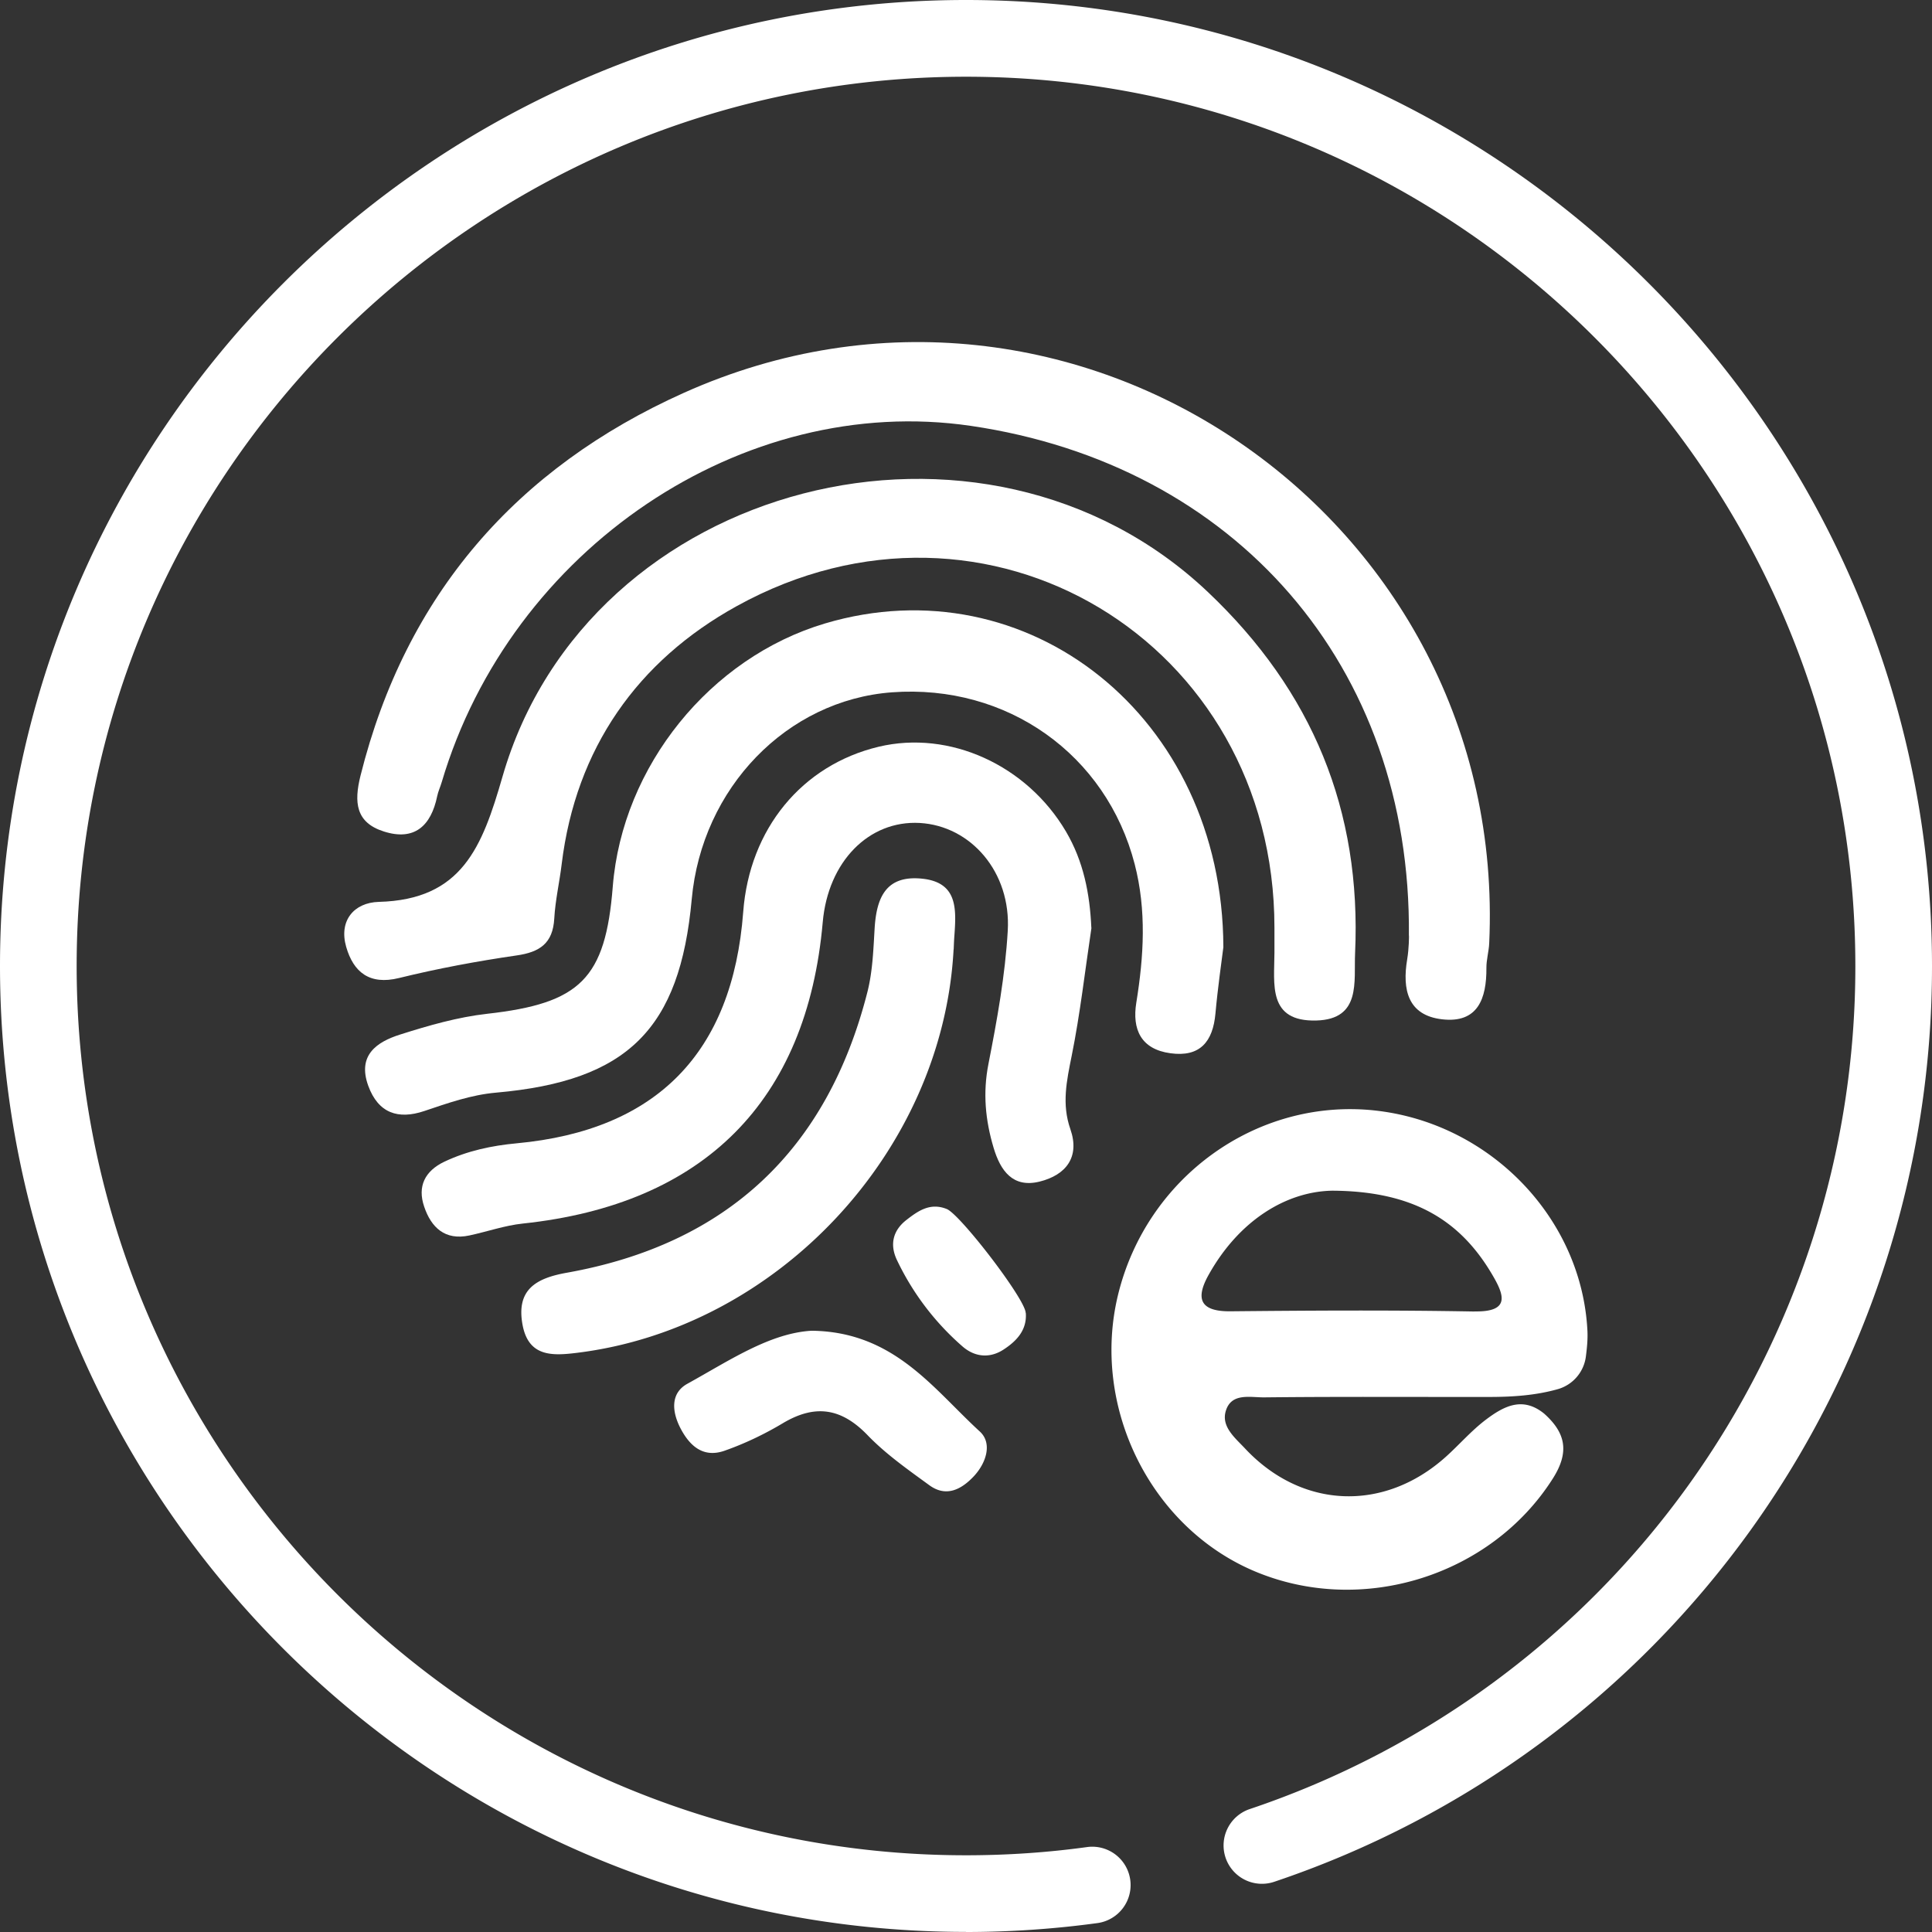
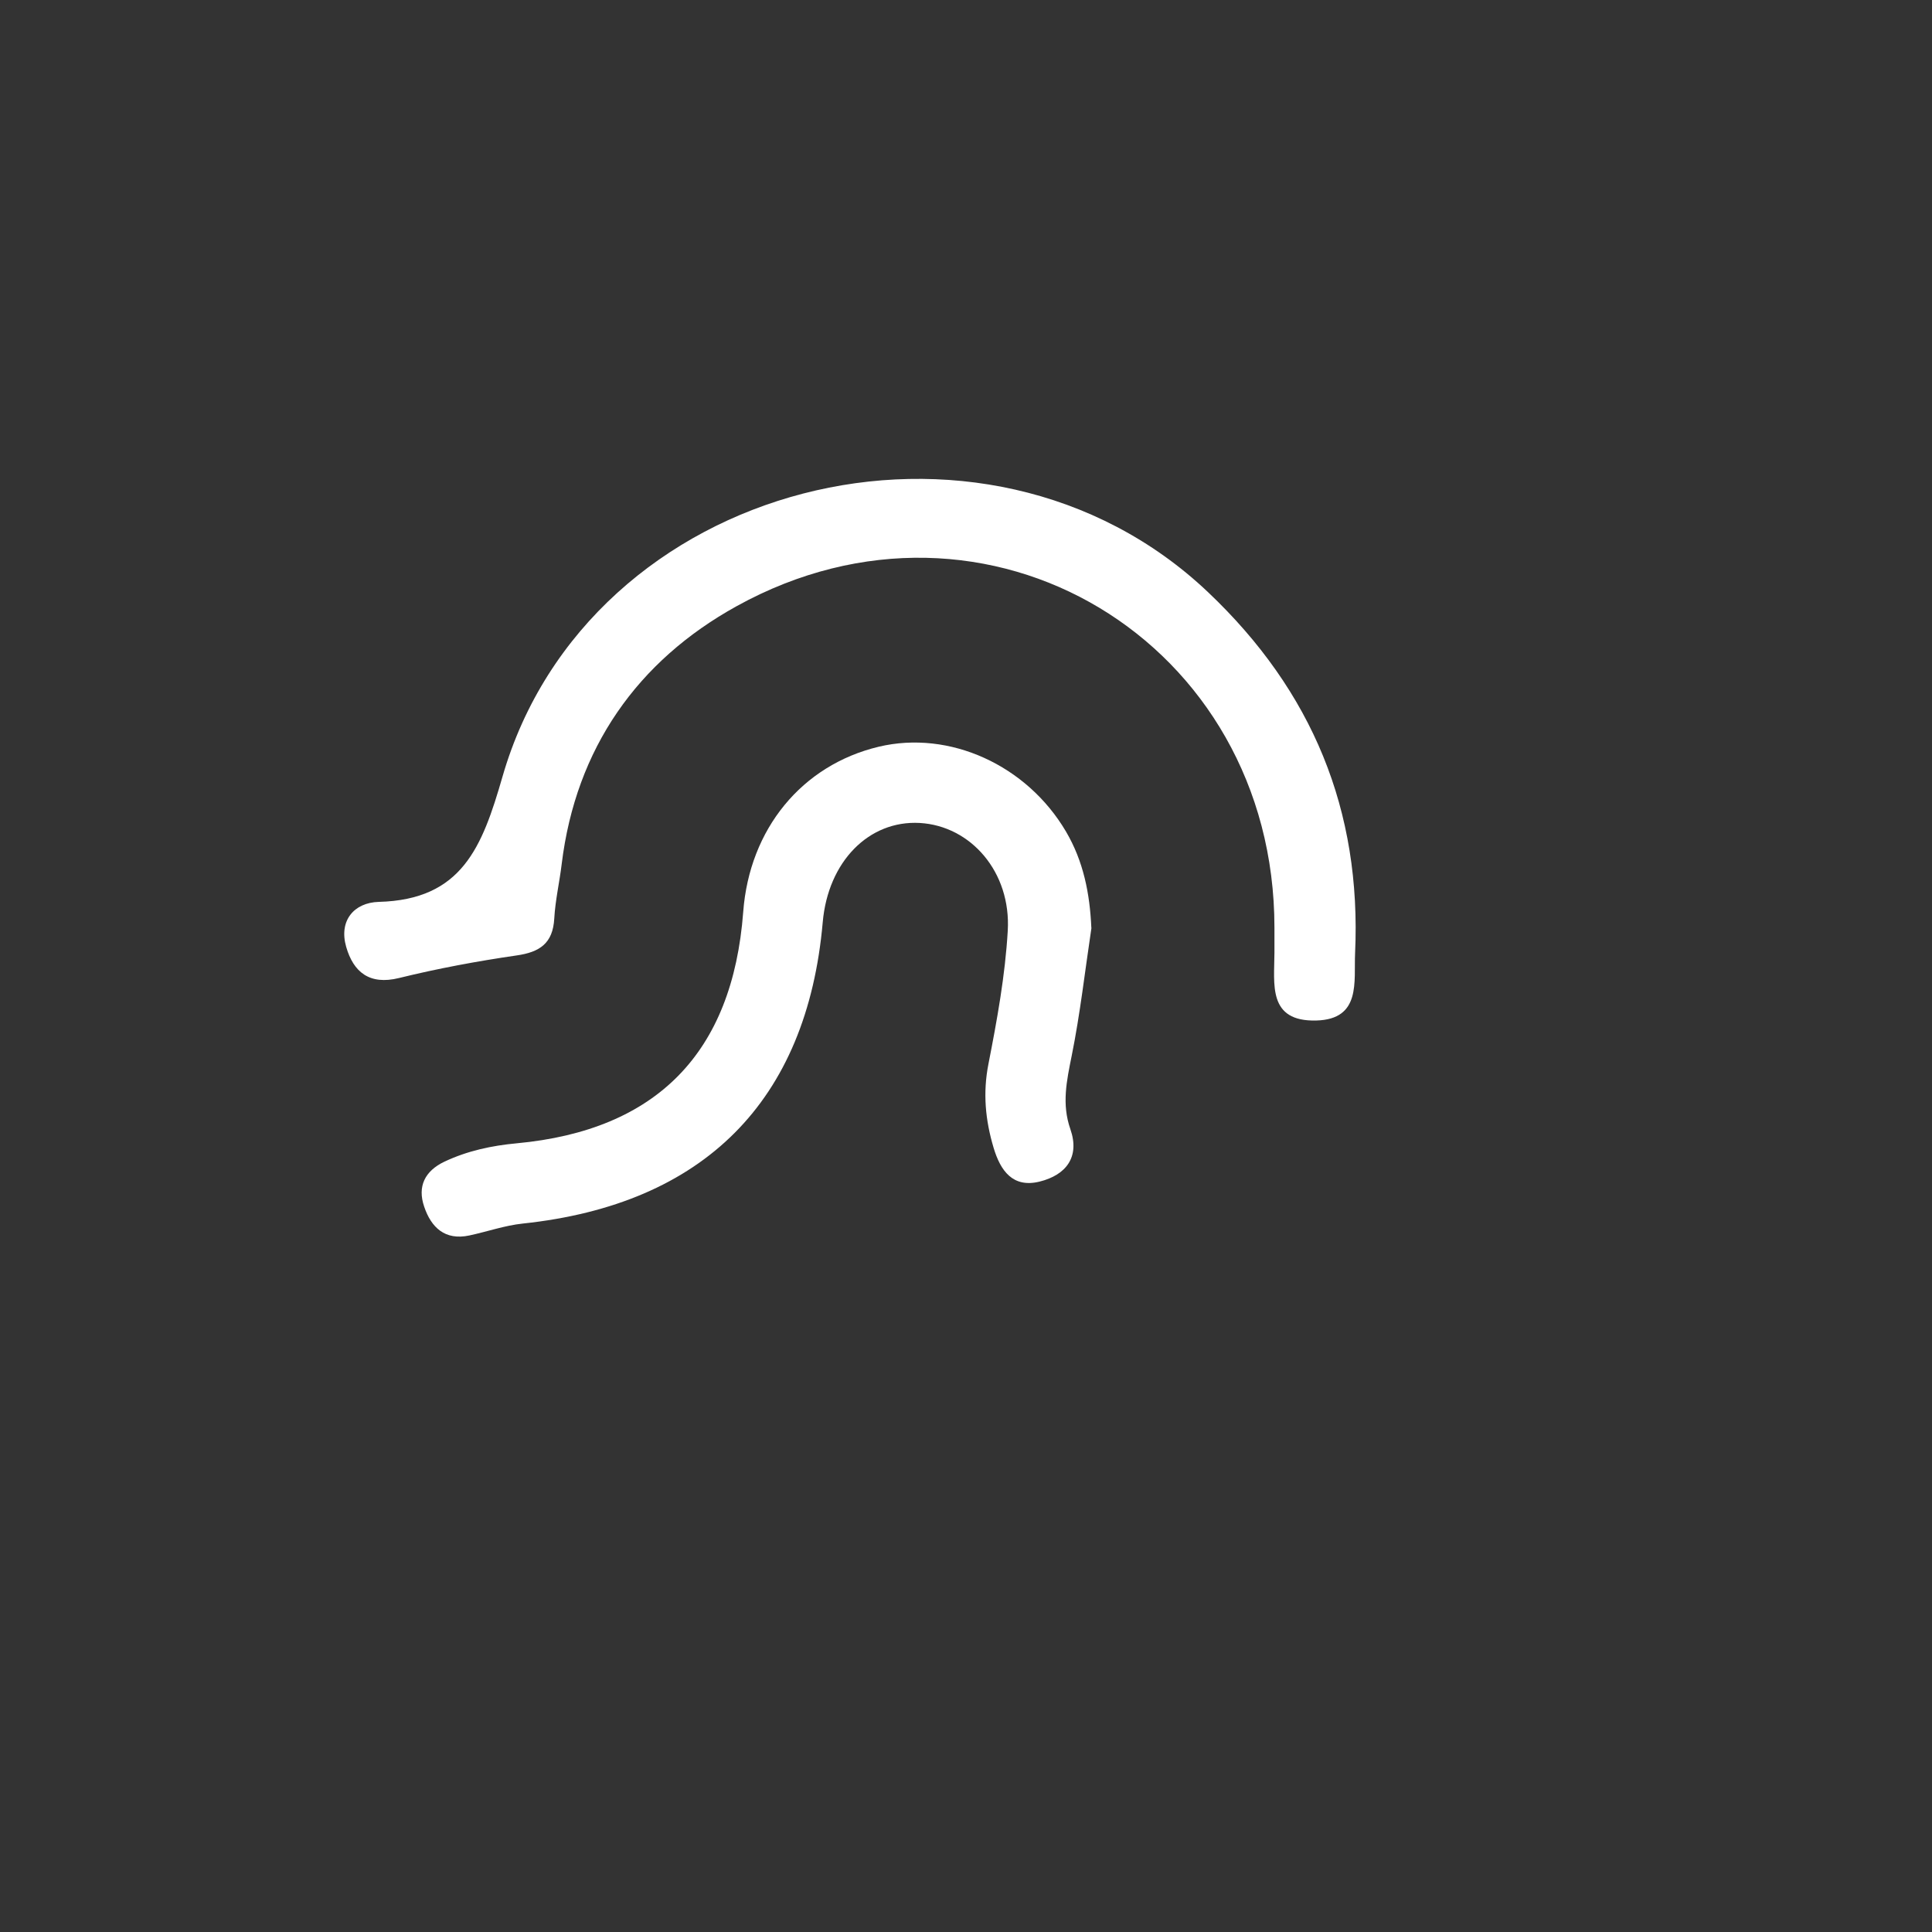
<svg xmlns="http://www.w3.org/2000/svg" width="80" height="80" fill="none">
  <rect width="100%" height="100%" fill="#333333" stroke="none" />
-   <path d="M40 79.996C17.945 79.996 0 62.056 0 40 0 17.945 17.945 0 40 0s40 17.945 40 40a39.968 39.968 0 0 1-27.24 37.922 1.59 1.59 0 0 1-2.012-1 1.59 1.59 0 0 1 1-2.012A36.794 36.794 0 0 0 76.826 40c0-20.305-16.518-36.823-36.823-36.823S3.174 19.695 3.174 40 19.69 76.823 39.995 76.823c1.68 0 3.368-.112 5.019-.34a1.588 1.588 0 1 1 .427 3.148c-1.792.245-3.625.369-5.446.369l.004-.004z" fill="#fff" />
-   <path d="M58.339 38.747c.112-11.183-7.201-19.508-18.14-21.113-9.433-1.382-19.044 5.09-21.906 14.746-.058.2-.15.39-.19.589-.254 1.228-.942 1.867-2.212 1.46-1.161-.369-1.24-1.203-.962-2.315 1.87-7.483 6.458-12.738 13.382-15.845 16.132-7.239 34.163 5.135 33.354 22.79-.016.344-.12.684-.116 1.024.008 1.257-.348 2.298-1.837 2.124-1.423-.166-1.651-1.236-1.444-2.48.079-.474.075-.963.075-.988l-.004.008z" fill="#fff" />
  <path d="M52.772 38.411c0-11.842-11.913-19.04-22.271-13.31-4.098 2.264-6.658 5.881-7.243 10.68-.09.751-.265 1.498-.307 2.253-.058 1.029-.601 1.394-1.568 1.53-1.63.237-3.26.54-4.861.934-1.228.303-1.888-.253-2.186-1.286-.316-1.091.323-1.838 1.348-1.867 3.443-.09 4.28-2.26 5.123-5.185 3.538-12.274 19.927-16.439 29.21-7.645 4.331 4.103 6.364 9.047 6.094 14.958-.054 1.162.262 2.734-1.605 2.784-2.024.054-1.738-1.51-1.734-2.809v-1.037z" fill="#fff" />
-   <path d="M50.657 39.22c-.07.564-.229 1.655-.328 2.746-.104 1.162-.635 1.817-1.863 1.647-1.223-.166-1.593-.991-1.414-2.095.311-1.92.427-3.82-.066-5.732-1.174-4.543-5.285-7.467-10.047-7.119-4.352.32-7.877 3.958-8.296 8.57-.49 5.368-2.647 7.525-8.093 8.006-1.05.091-2.008.436-2.987.764-1.074.36-1.9.09-2.314-1.046-.46-1.265.348-1.817 1.323-2.124 1.174-.373 2.38-.721 3.6-.858 3.85-.432 4.9-1.444 5.202-5.273.398-4.977 4.032-9.478 8.794-10.892 8.363-2.481 16.46 3.84 16.489 13.402v.004z" fill="#fff" />
  <path d="M45.194 38.424c-.266 1.767-.465 3.547-.818 5.297-.207 1.029-.419 1.995-.054 3.036.403 1.158-.186 1.9-1.273 2.17-1.108.274-1.622-.444-1.908-1.406-.34-1.141-.448-2.265-.212-3.464.357-1.821.693-3.667.8-5.517.142-2.43-1.53-4.343-3.645-4.463-2.112-.116-3.796 1.605-4.016 4.106-.65 7.409-4.923 11.69-12.423 12.482-.747.079-1.473.336-2.211.493-1.008.216-1.58-.331-1.87-1.194-.287-.838.028-1.477.841-1.863.95-.448 1.954-.663 2.99-.759 5.8-.539 8.94-3.75 9.38-9.582.257-3.434 2.43-6.081 5.612-6.84 2.929-.697 6.131.759 7.753 3.513.722 1.228.987 2.56 1.05 3.983l.004.008z" fill="#fff" />
-   <path d="M39.486 39.316c-.448 8.366-7.297 15.692-15.614 16.704-1.012.124-1.99.162-2.235-1.166-.266-1.451.551-1.924 1.829-2.152 6.64-1.183 10.785-5.094 12.448-11.611.22-.859.25-1.767.303-2.659.079-1.253.46-2.198 1.954-2.049 1.472.145 1.427 1.232 1.352 2.31-.017.208-.025.415-.033.619l-.004.004zM33.612 55.103c3.405.042 5.023 2.398 6.96 4.173.531.486.266 1.315-.265 1.871-.515.54-1.137.855-1.825.353-.888-.648-1.805-1.29-2.564-2.079-1.087-1.124-2.17-1.281-3.5-.49-.764.457-1.581.847-2.42 1.142-.858.298-1.426-.17-1.824-.938-.365-.71-.403-1.456.29-1.837 1.73-.955 3.406-2.095 5.144-2.195h.004zM42.477 54.373c.05.718-.403 1.17-.917 1.506-.56.37-1.19.328-1.713-.133a11.011 11.011 0 0 1-2.709-3.575c-.303-.64-.162-1.22.39-1.651.485-.378.987-.735 1.676-.457.56.228 3.26 3.738 3.268 4.306l.005.004zM56.879 45.977c-4.862-.497-9.396 2.776-10.582 7.633-1.128 4.63 1.327 9.615 5.637 11.445 4.46 1.891 9.81.19 12.361-3.825.706-1.108.535-1.9-.356-2.696-.892-.722-1.668-.311-2.419.257-.601.456-1.099 1.037-1.659 1.539-2.56 2.29-5.957 2.153-8.3-.344-.415-.444-1.008-.913-.8-1.573.235-.755 1.024-.543 1.604-.551 3.09-.034 6.181-.013 9.276-.017.983 0 1.95-.062 2.882-.328a1.62 1.62 0 0 0 1.145-1.348c.046-.36.083-.726.063-1.082-.245-4.692-4.086-8.62-8.857-9.11h.005zm4.177 8.33c-3.364-.062-6.733-.042-10.1-.009-1.266.013-1.461-.518-.914-1.501 1.278-2.294 3.248-3.46 5.123-3.493 3.394.017 5.327 1.257 6.637 3.497.477.813.751 1.53-.75 1.502l.004.004z" fill="#fff" />
</svg>